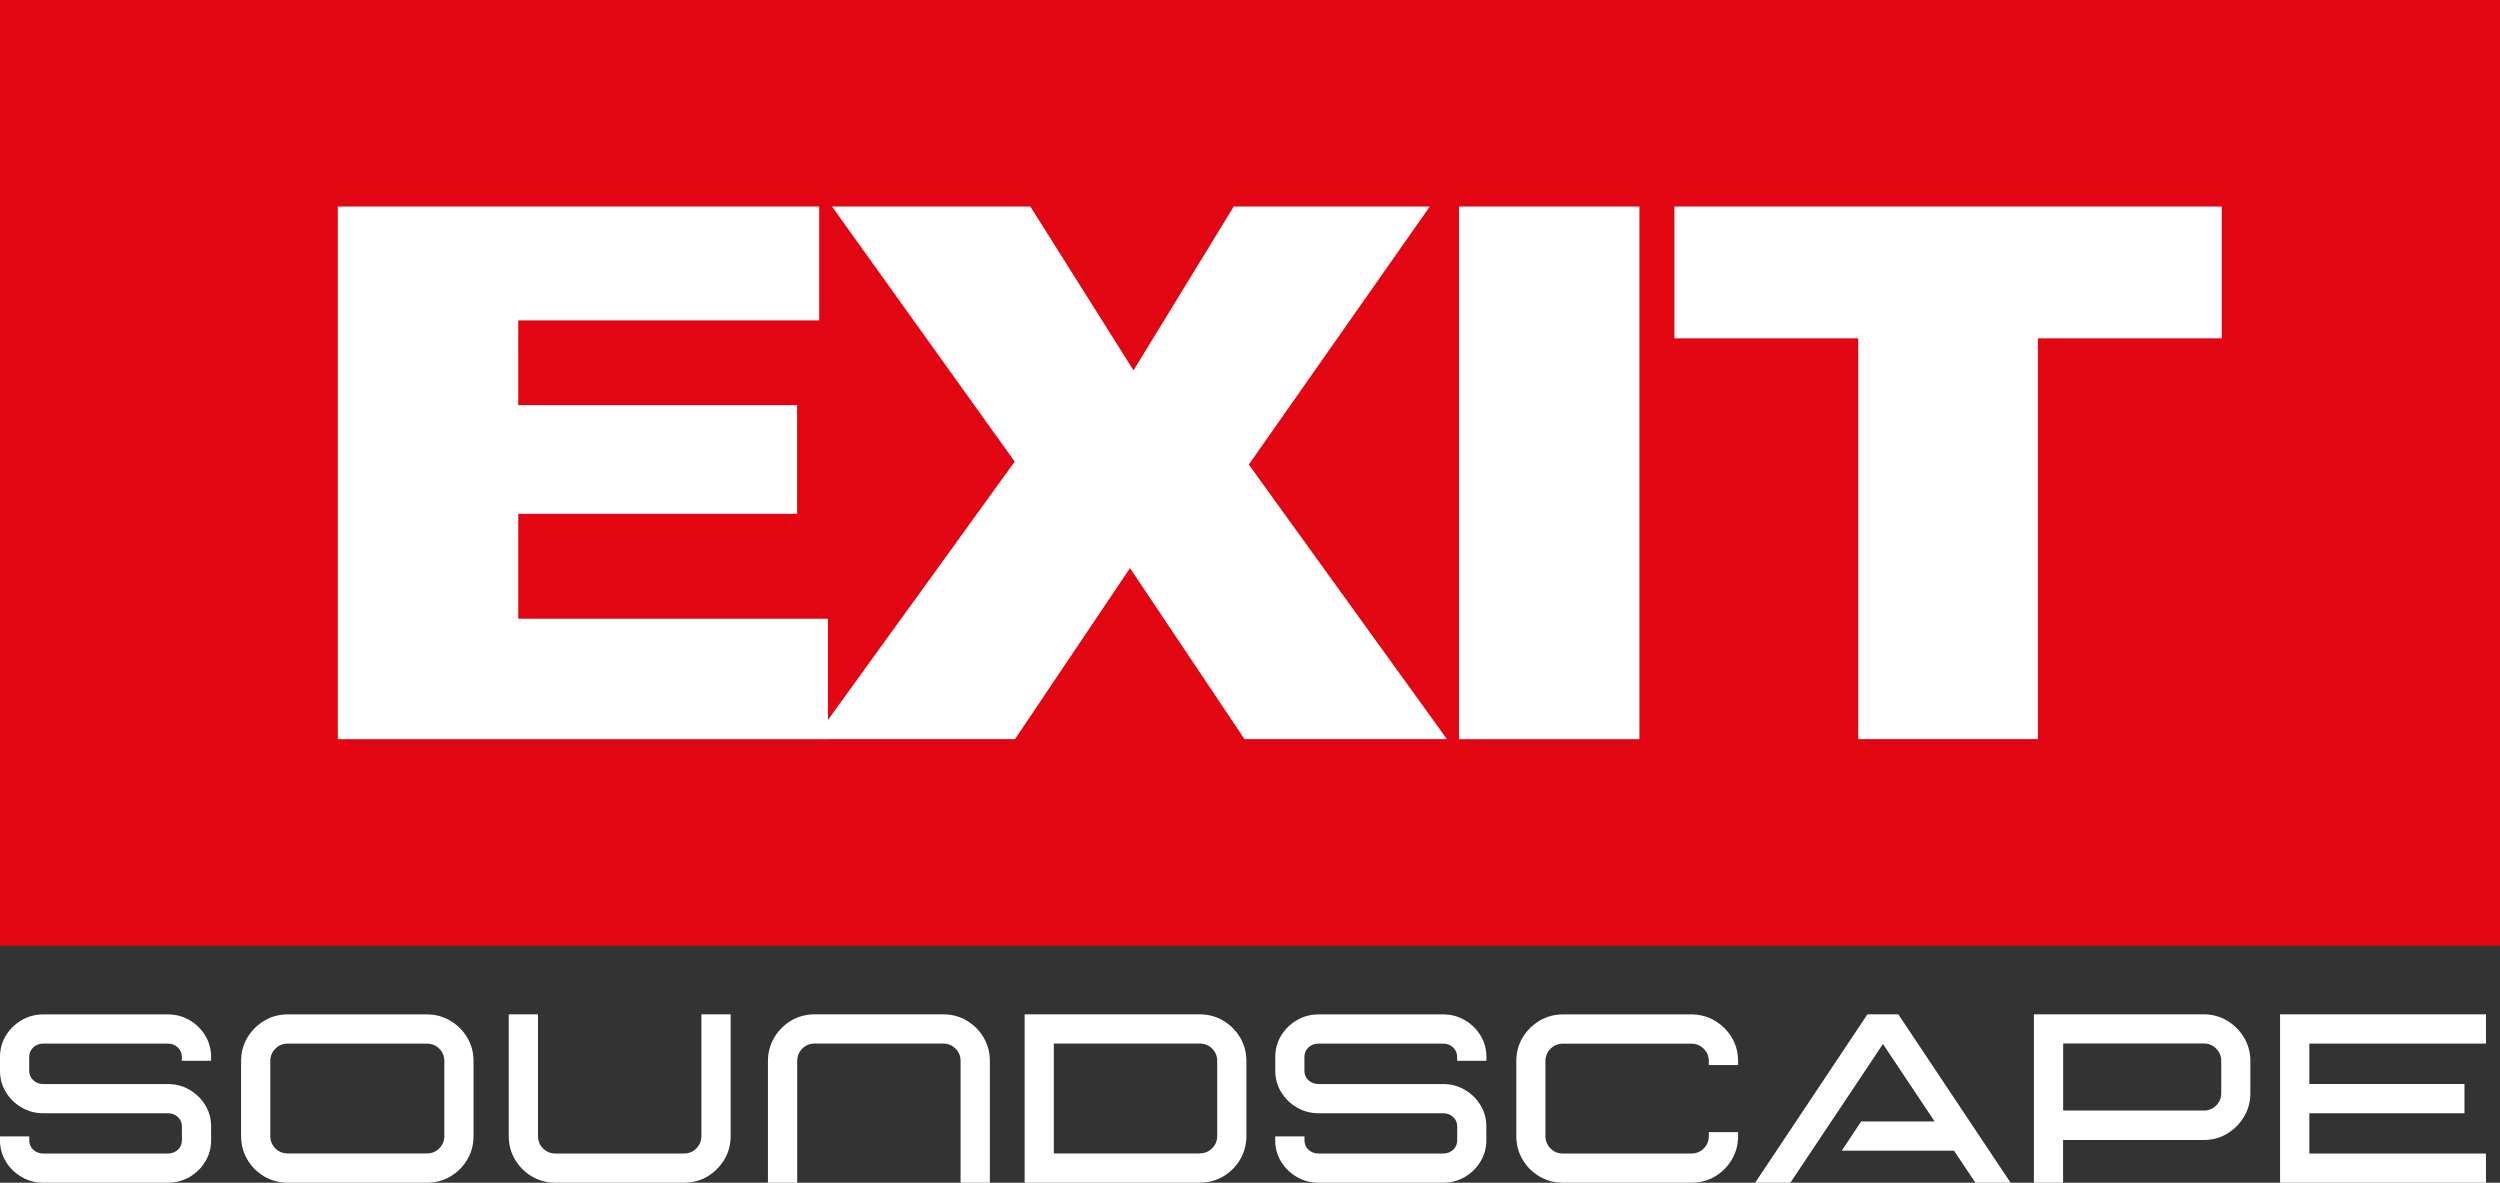
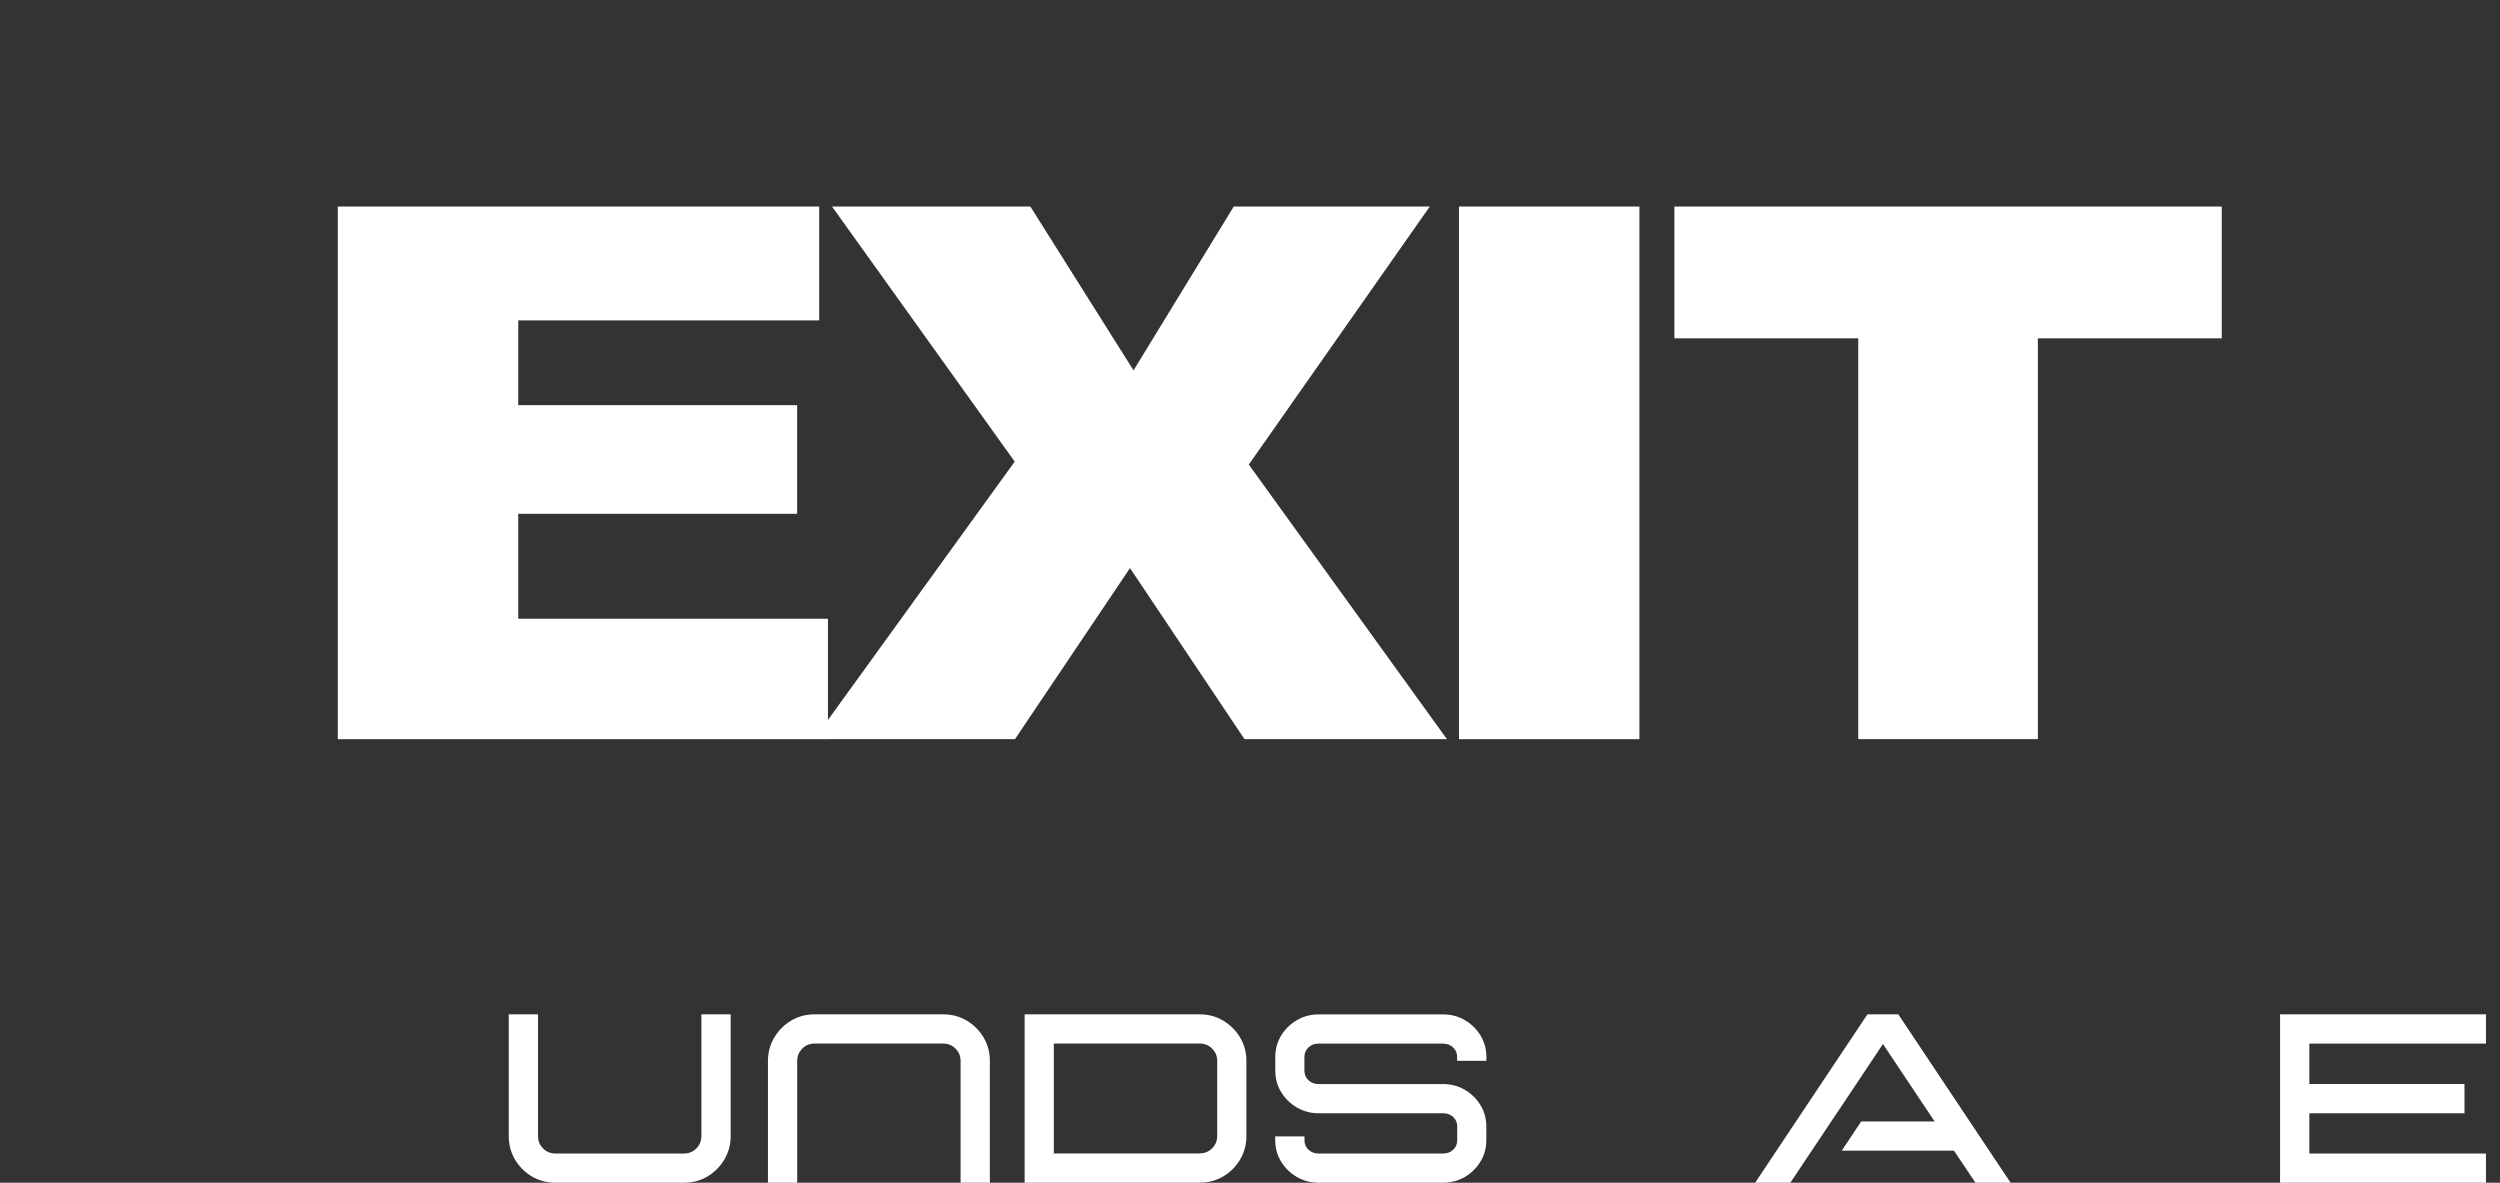
<svg xmlns="http://www.w3.org/2000/svg" id="Layer_1" data-name="Layer 1" width="340" height="160.85" viewBox="0 0 340 160.85">
  <rect x="0" y="0" width="340" height="160.85" fill="#333333" stroke="none" />
  <defs>
    <style>      .cls-1 {        fill: #fff;      }      .cls-2 {        fill: #e20613;      }    </style>
  </defs>
-   <rect class="cls-2" width="340" height="128.62" />
  <path class="cls-1" d="M227.72,28.09h74.44v17.92h-25.01v54.51h-24.43V46.01h-25V28.09Zm-29.3,0h24.54V100.53h-24.54V28.09Zm-85.24,0h26.95l14.03,22.28,13.63-22.28h26.66l-24.61,35.09,26.94,37.34h-27.53l-15.57-23.26-15.64,23.26h-27.32l27.28-37.74-24.85-34.7Zm-67.25,0H111.41v15.48h-40.93v11.53h37.93v14.78h-37.93v14.27h42.12v16.38H45.94V28.09Z" />
-   <path class="cls-1" d="M22.82,160.85H5.89c-1.08,0-2.06-.26-2.95-.78-.89-.52-1.61-1.22-2.14-2.09-.53-.87-.8-1.84-.8-2.89v-.54H3.98v.54c0,.51,.18,.94,.55,1.28,.37,.34,.82,.51,1.37,.51H22.82c.54,0,1-.17,1.37-.51,.37-.34,.55-.77,.55-1.28v-1.9c0-.51-.18-.94-.55-1.28-.37-.34-.82-.51-1.37-.51H5.89c-1.08,0-2.06-.26-2.95-.78-.89-.52-1.61-1.22-2.14-2.09-.53-.87-.8-1.84-.8-2.91v-1.88c0-1.07,.27-2.03,.8-2.91,.53-.87,1.25-1.57,2.14-2.09,.89-.52,1.88-.78,2.95-.78H22.82c1.09,0,2.07,.26,2.96,.78,.89,.52,1.6,1.22,2.13,2.09,.53,.87,.8,1.84,.8,2.91v.53h-3.98v-.53c0-.51-.18-.94-.55-1.29-.37-.35-.82-.52-1.37-.52H5.89c-.54,0-1,.17-1.37,.52-.37,.35-.55,.78-.55,1.29v1.88c0,.51,.18,.94,.55,1.29,.37,.35,.82,.52,1.37,.52H22.82c1.09,0,2.07,.26,2.96,.78,.89,.52,1.6,1.22,2.13,2.08,.53,.87,.8,1.83,.8,2.9v1.9c0,1.05-.27,2.02-.8,2.89-.53,.87-1.24,1.57-2.13,2.09-.89,.52-1.88,.78-2.96,.78" />
-   <path class="cls-1" d="M58.05,160.85h-18.91c-1.17,0-2.24-.29-3.2-.85-.96-.57-1.73-1.34-2.3-2.3-.57-.96-.85-2.03-.85-3.2v-10.19c0-1.17,.28-2.24,.85-3.19,.57-.96,1.34-1.72,2.3-2.3,.96-.58,2.03-.86,3.2-.86h18.91c1.17,0,2.24,.29,3.2,.86,.96,.58,1.73,1.34,2.3,2.3,.57,.96,.85,2.02,.85,3.19v10.19c0,1.17-.28,2.24-.85,3.2-.57,.96-1.34,1.73-2.3,2.3-.96,.57-2.03,.85-3.2,.85m0-3.98c.67,0,1.24-.23,1.69-.69,.46-.46,.69-1.02,.69-1.69v-10.19c0-.66-.23-1.22-.69-1.68-.46-.46-1.02-.69-1.69-.69h-18.91c-.67,0-1.24,.23-1.69,.69-.46,.46-.69,1.02-.69,1.68v10.19c0,.67,.23,1.23,.69,1.69,.46,.46,1.02,.69,1.69,.69h18.91Z" />
  <path class="cls-1" d="M93,160.85h-17.46c-1.17,0-2.24-.28-3.2-.85-.96-.57-1.73-1.34-2.3-2.3-.57-.96-.85-2.03-.85-3.2v-16.55h3.98v16.55c0,.67,.23,1.24,.69,1.69,.46,.46,1.02,.69,1.69,.69h17.46c.67,0,1.24-.23,1.69-.69,.46-.46,.69-1.02,.69-1.69v-16.55h3.98v16.55c0,1.17-.29,2.24-.86,3.2-.58,.96-1.34,1.73-2.3,2.3-.96,.57-2.02,.85-3.19,.85" />
  <path class="cls-1" d="M110.81,137.95h17.46c1.17,0,2.24,.28,3.2,.85,.96,.57,1.73,1.34,2.3,2.3,.57,.96,.85,2.03,.85,3.2v16.55h-3.98v-16.55c0-.67-.23-1.24-.69-1.69-.46-.46-1.02-.69-1.69-.69h-17.46c-.67,0-1.24,.23-1.69,.69-.46,.46-.69,1.02-.69,1.69v16.55h-3.98v-16.55c0-1.17,.29-2.24,.86-3.2,.58-.96,1.34-1.73,2.3-2.3,.96-.57,2.02-.85,3.19-.85" />
  <path class="cls-1" d="M163.16,160.85h-23.81v-22.9h23.81c1.17,0,2.24,.29,3.2,.86,.96,.58,1.73,1.34,2.3,2.3,.57,.96,.85,2.02,.85,3.19v10.19c0,1.17-.29,2.24-.85,3.2-.57,.96-1.34,1.73-2.3,2.3-.96,.57-2.03,.85-3.2,.85m0-3.98c.67,0,1.24-.23,1.69-.69,.46-.46,.69-1.02,.69-1.69v-10.19c0-.66-.23-1.22-.69-1.68-.46-.46-1.02-.69-1.69-.69h-19.84v14.95h19.84Z" />
  <path class="cls-1" d="M196.25,160.85h-16.93c-1.08,0-2.06-.26-2.95-.78-.89-.52-1.61-1.22-2.14-2.09-.53-.87-.8-1.84-.8-2.89v-.54h3.98v.54c0,.51,.18,.94,.55,1.28,.37,.34,.82,.51,1.37,.51h16.93c.54,0,1-.17,1.37-.51,.37-.34,.55-.77,.55-1.28v-1.9c0-.51-.18-.94-.55-1.28-.37-.34-.82-.51-1.37-.51h-16.93c-1.08,0-2.06-.26-2.95-.78-.89-.52-1.61-1.22-2.14-2.09-.53-.87-.8-1.84-.8-2.91v-1.88c0-1.07,.27-2.03,.8-2.91,.53-.87,1.25-1.57,2.14-2.09,.89-.52,1.88-.78,2.95-.78h16.93c1.09,0,2.07,.26,2.96,.78,.89,.52,1.6,1.22,2.13,2.09,.53,.87,.8,1.84,.8,2.91v.53h-3.98v-.53c0-.51-.18-.94-.55-1.29-.37-.35-.82-.52-1.37-.52h-16.93c-.54,0-1,.17-1.37,.52-.37,.35-.55,.78-.55,1.29v1.88c0,.51,.18,.94,.55,1.29,.37,.35,.82,.52,1.37,.52h16.93c1.09,0,2.07,.26,2.96,.78,.89,.52,1.6,1.22,2.13,2.08,.53,.87,.8,1.83,.8,2.9v1.9c0,1.05-.27,2.02-.8,2.89-.53,.87-1.24,1.57-2.13,2.09-.89,.52-1.88,.78-2.96,.78" />
-   <path class="cls-1" d="M230.03,160.85h-17.46c-1.17,0-2.24-.28-3.2-.85-.96-.57-1.73-1.34-2.3-2.3-.57-.96-.85-2.03-.85-3.2v-10.19c0-1.17,.28-2.24,.85-3.19,.57-.96,1.34-1.72,2.3-2.3,.96-.57,2.03-.86,3.2-.86h17.46c1.17,0,2.24,.29,3.2,.86,.96,.58,1.73,1.34,2.3,2.3,.57,.96,.85,2.02,.85,3.19v.54h-3.98v-.54c0-.66-.23-1.22-.69-1.68-.46-.46-1.02-.69-1.69-.69h-17.46c-.67,0-1.24,.23-1.69,.69-.46,.46-.69,1.02-.69,1.68v10.19c0,.67,.23,1.24,.69,1.69,.46,.46,1.02,.69,1.69,.69h17.46c.67,0,1.24-.23,1.69-.69,.46-.46,.69-1.02,.69-1.69v-.53h3.98v.53c0,1.17-.28,2.24-.85,3.2-.57,.96-1.34,1.73-2.3,2.3-.96,.57-2.03,.85-3.2,.85" />
-   <path class="cls-1" d="M280.59,160.85h-3.98v-22.9h23.09c1.17,0,2.24,.29,3.19,.86,.96,.58,1.72,1.34,2.3,2.3,.57,.96,.86,2.02,.86,3.19v4.38c0,1.16-.29,2.22-.86,3.19-.58,.96-1.34,1.73-2.3,2.31-.96,.58-2.02,.86-3.19,.86h-19.12v5.81Zm19.12-9.81c.66,0,1.22-.23,1.69-.69,.46-.46,.69-1.02,.69-1.68v-4.38c0-.66-.23-1.22-.69-1.68-.46-.46-1.03-.7-1.69-.7h-19.12v9.12h19.12Z" />
  <polygon class="cls-1" points="338.09 160.85 310.09 160.85 310.09 137.95 338.09 137.95 338.09 141.93 314.07 141.93 314.07 147.42 335.17 147.42 335.17 151.4 314.07 151.4 314.07 156.88 338.09 156.88 338.09 160.85" />
  <polygon class="cls-1" points="258.17 137.95 253.97 137.95 238.7 160.85 243.49 160.85 246.4 156.49 246.4 156.49 249.05 152.52 249.05 152.52 252.57 147.25 256.08 141.98 263.11 152.52 253.12 152.52 250.48 156.49 265.74 156.49 268.66 160.85 273.44 160.85 258.17 137.95" />
</svg>